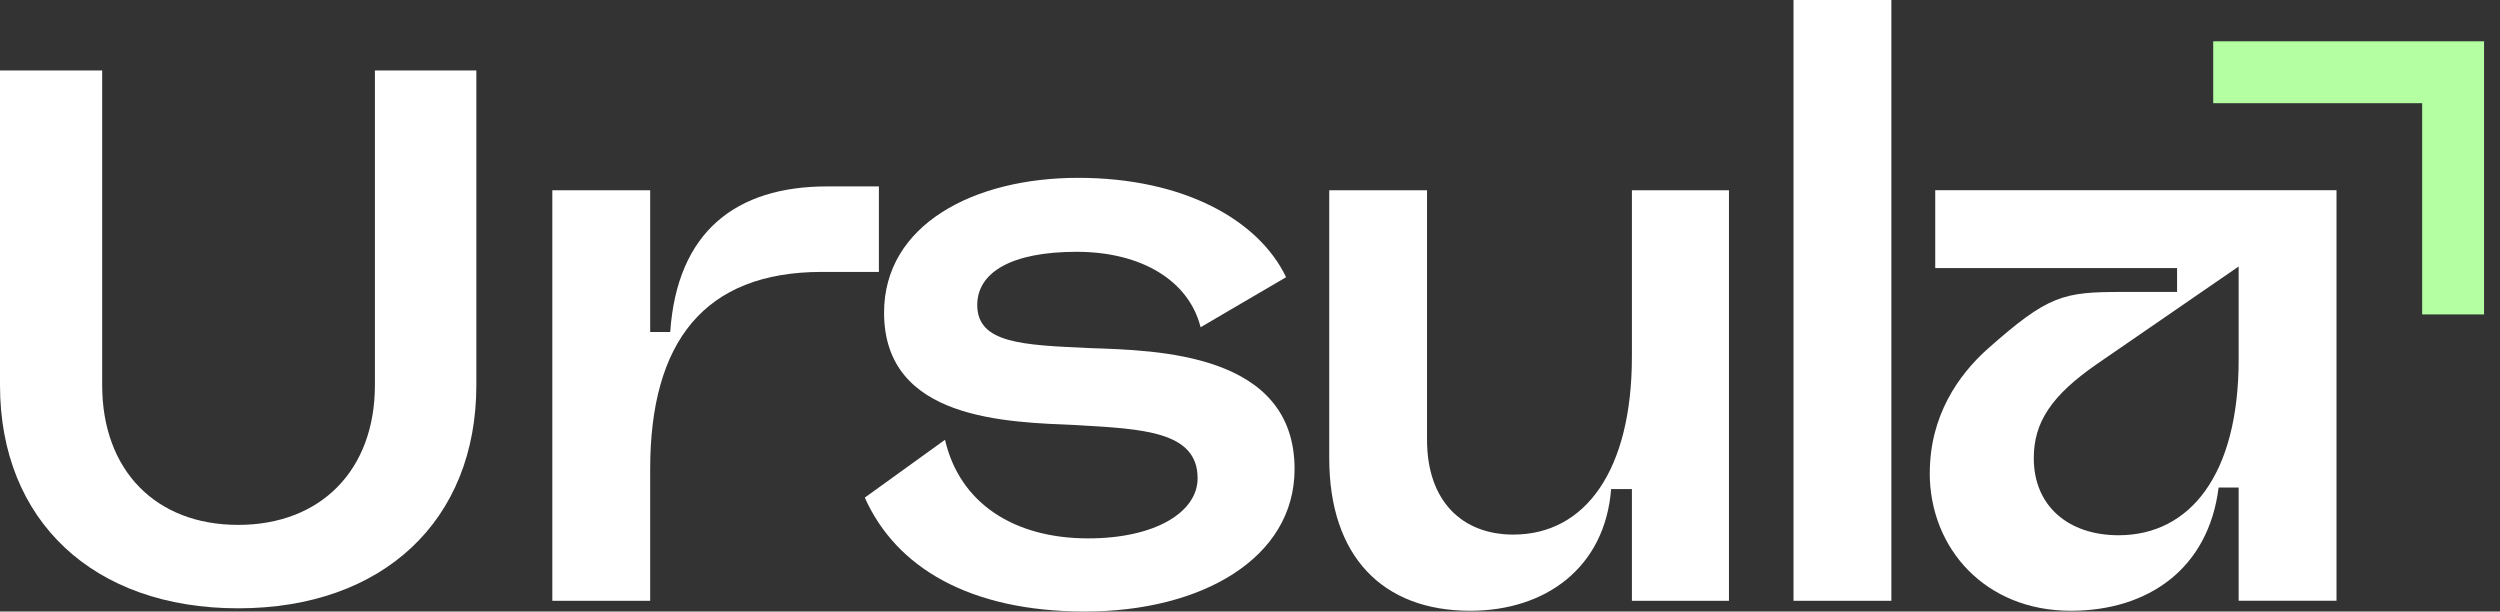
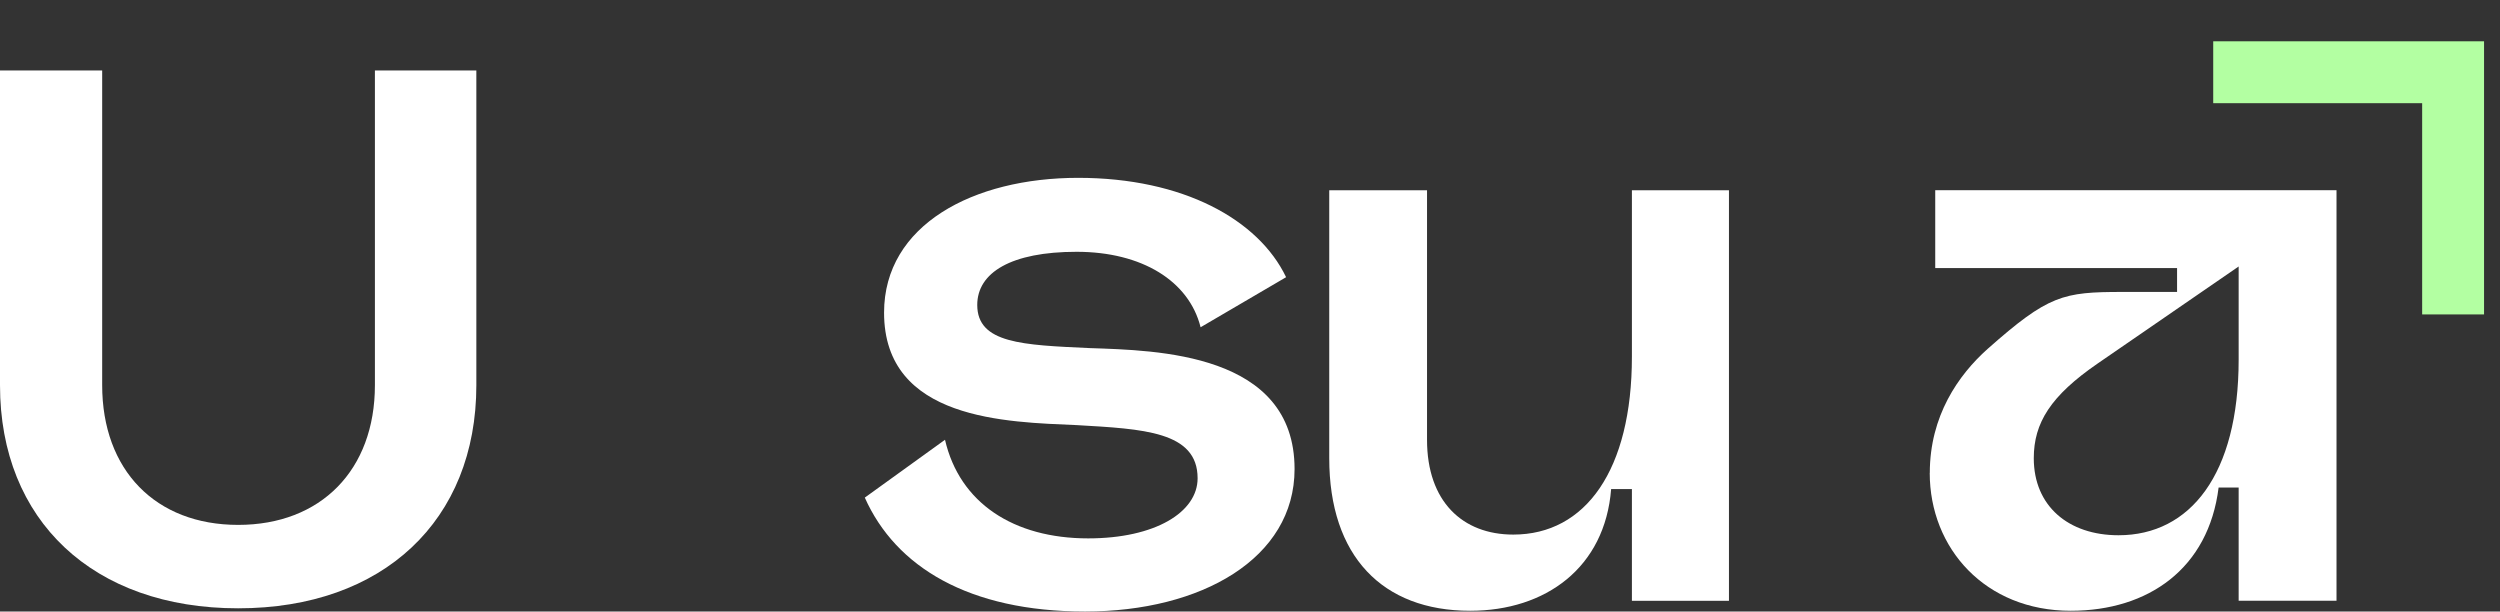
<svg xmlns="http://www.w3.org/2000/svg" width="139" height="34" viewBox="0 0 139 34" fill="none">
  <rect x="0" y="0" width="139" height="34" fill="#333333" stroke="none" />
-   <path d="M30.709 10.58H36.15V18.459H37.264C37.649 12.89 40.904 10.364 45.997 10.364H48.866V15.118H45.699C39.148 15.118 36.15 19.014 36.15 26.083V33.404H30.709V10.58Z" fill="white" />
  <path d="M48.086 27.665L52.542 24.451C53.353 27.963 56.351 29.934 60.504 29.934C64.231 29.934 66.587 28.476 66.587 26.592C66.587 23.979 63.548 23.851 59.863 23.636C56.008 23.466 49.154 23.379 49.154 17.383C49.154 12.501 54.123 9.888 59.945 9.888C65.767 9.888 69.966 12.199 71.507 15.412L66.753 18.195C66.111 15.627 63.498 14 59.858 14C56.219 14 54.335 15.155 54.335 16.956C54.335 19.097 56.861 19.184 60.587 19.354C64.314 19.482 71.978 19.611 71.978 26.079C71.978 31.048 66.798 34 60.331 34C53.863 34 49.796 31.515 48.082 27.665" fill="white" />
  <path d="M73.906 25.483V10.58H79.343V24.456C79.343 27.88 81.314 29.723 84.138 29.723C88.163 29.723 90.734 26.125 90.734 19.831V10.58H96.13V33.404H90.734V27.193H89.579C89.236 31.561 85.939 33.959 81.741 33.959C76.859 33.959 73.906 30.92 73.906 25.479" fill="white" />
-   <path d="M105.16 0H99.719V33.404H105.16V0Z" fill="white" />
  <path d="M124.469 20V14.816L116.63 20.211C114.018 22.008 113.078 23.507 113.078 25.478C113.078 28.133 115.003 29.76 117.79 29.76C121.773 29.76 124.469 26.377 124.469 19.996M107.297 26.294C107.297 23.126 108.883 20.853 110.51 19.4C113.893 16.402 114.705 16.232 118.005 16.232H121.045V14.903H107.599V10.576H129.91V33.4H124.469V27.106H123.355C122.796 31.603 119.459 33.959 115.131 33.959C110.378 33.959 107.293 30.489 107.293 26.294" fill="white" />
  <path fill-rule="evenodd" clip-rule="evenodd" d="M134.672 5.737H123.055V2.296H138.113V17.482H134.672V5.737Z" fill="#B3FFA2" />
  <path d="M0 3.917H5.681V21.416C5.681 26.137 8.646 29.184 13.242 29.184C17.838 29.184 20.845 26.137 20.845 21.416V3.917H26.485V21.416C26.485 28.936 21.304 33.822 13.242 33.822C5.18 33.822 0 28.94 0 21.42V3.917Z" fill="white" />
</svg>